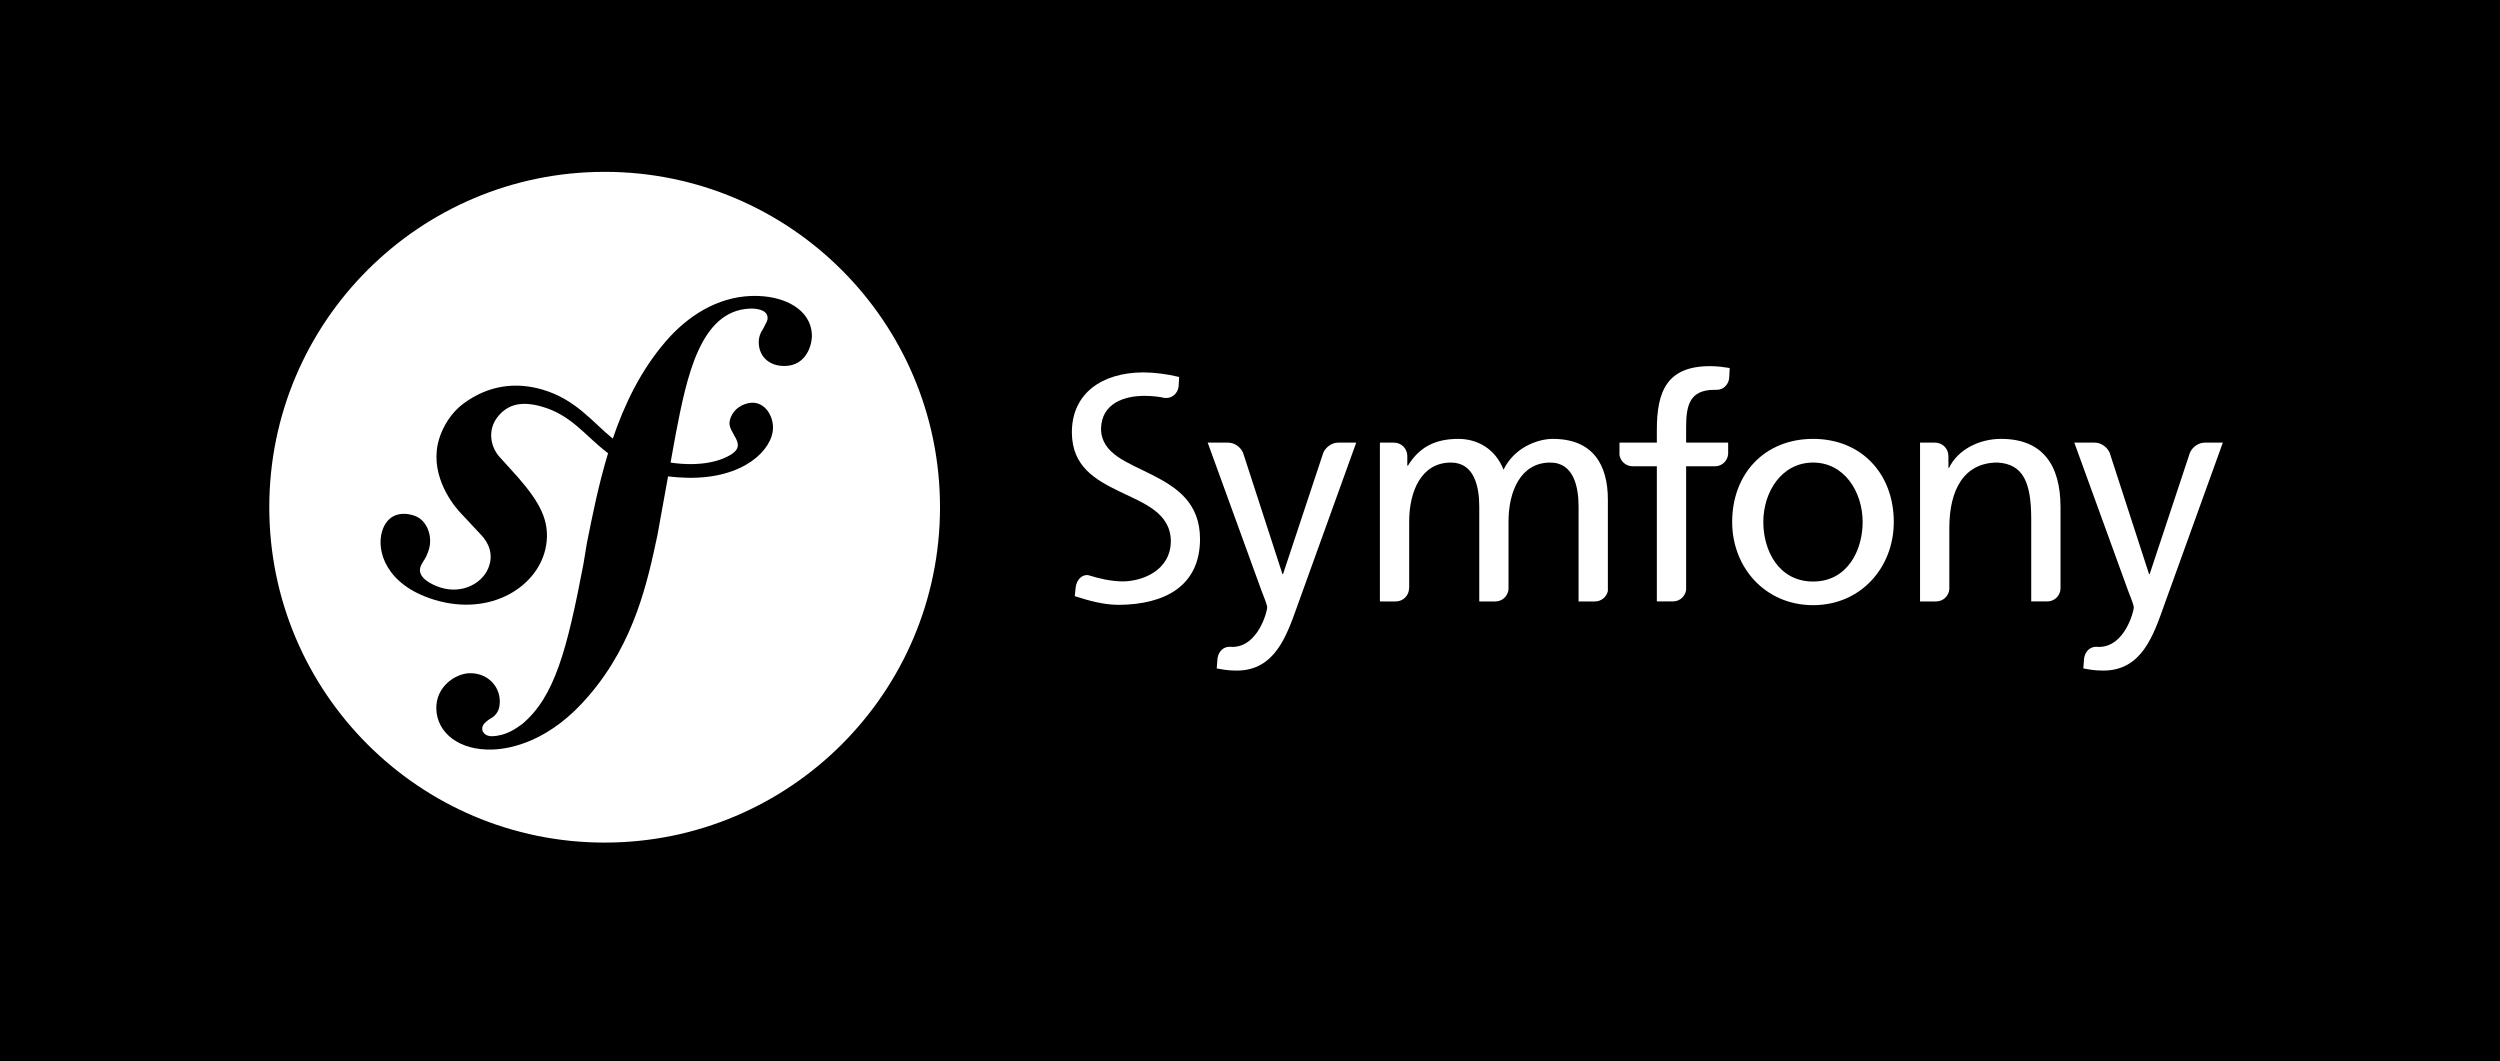
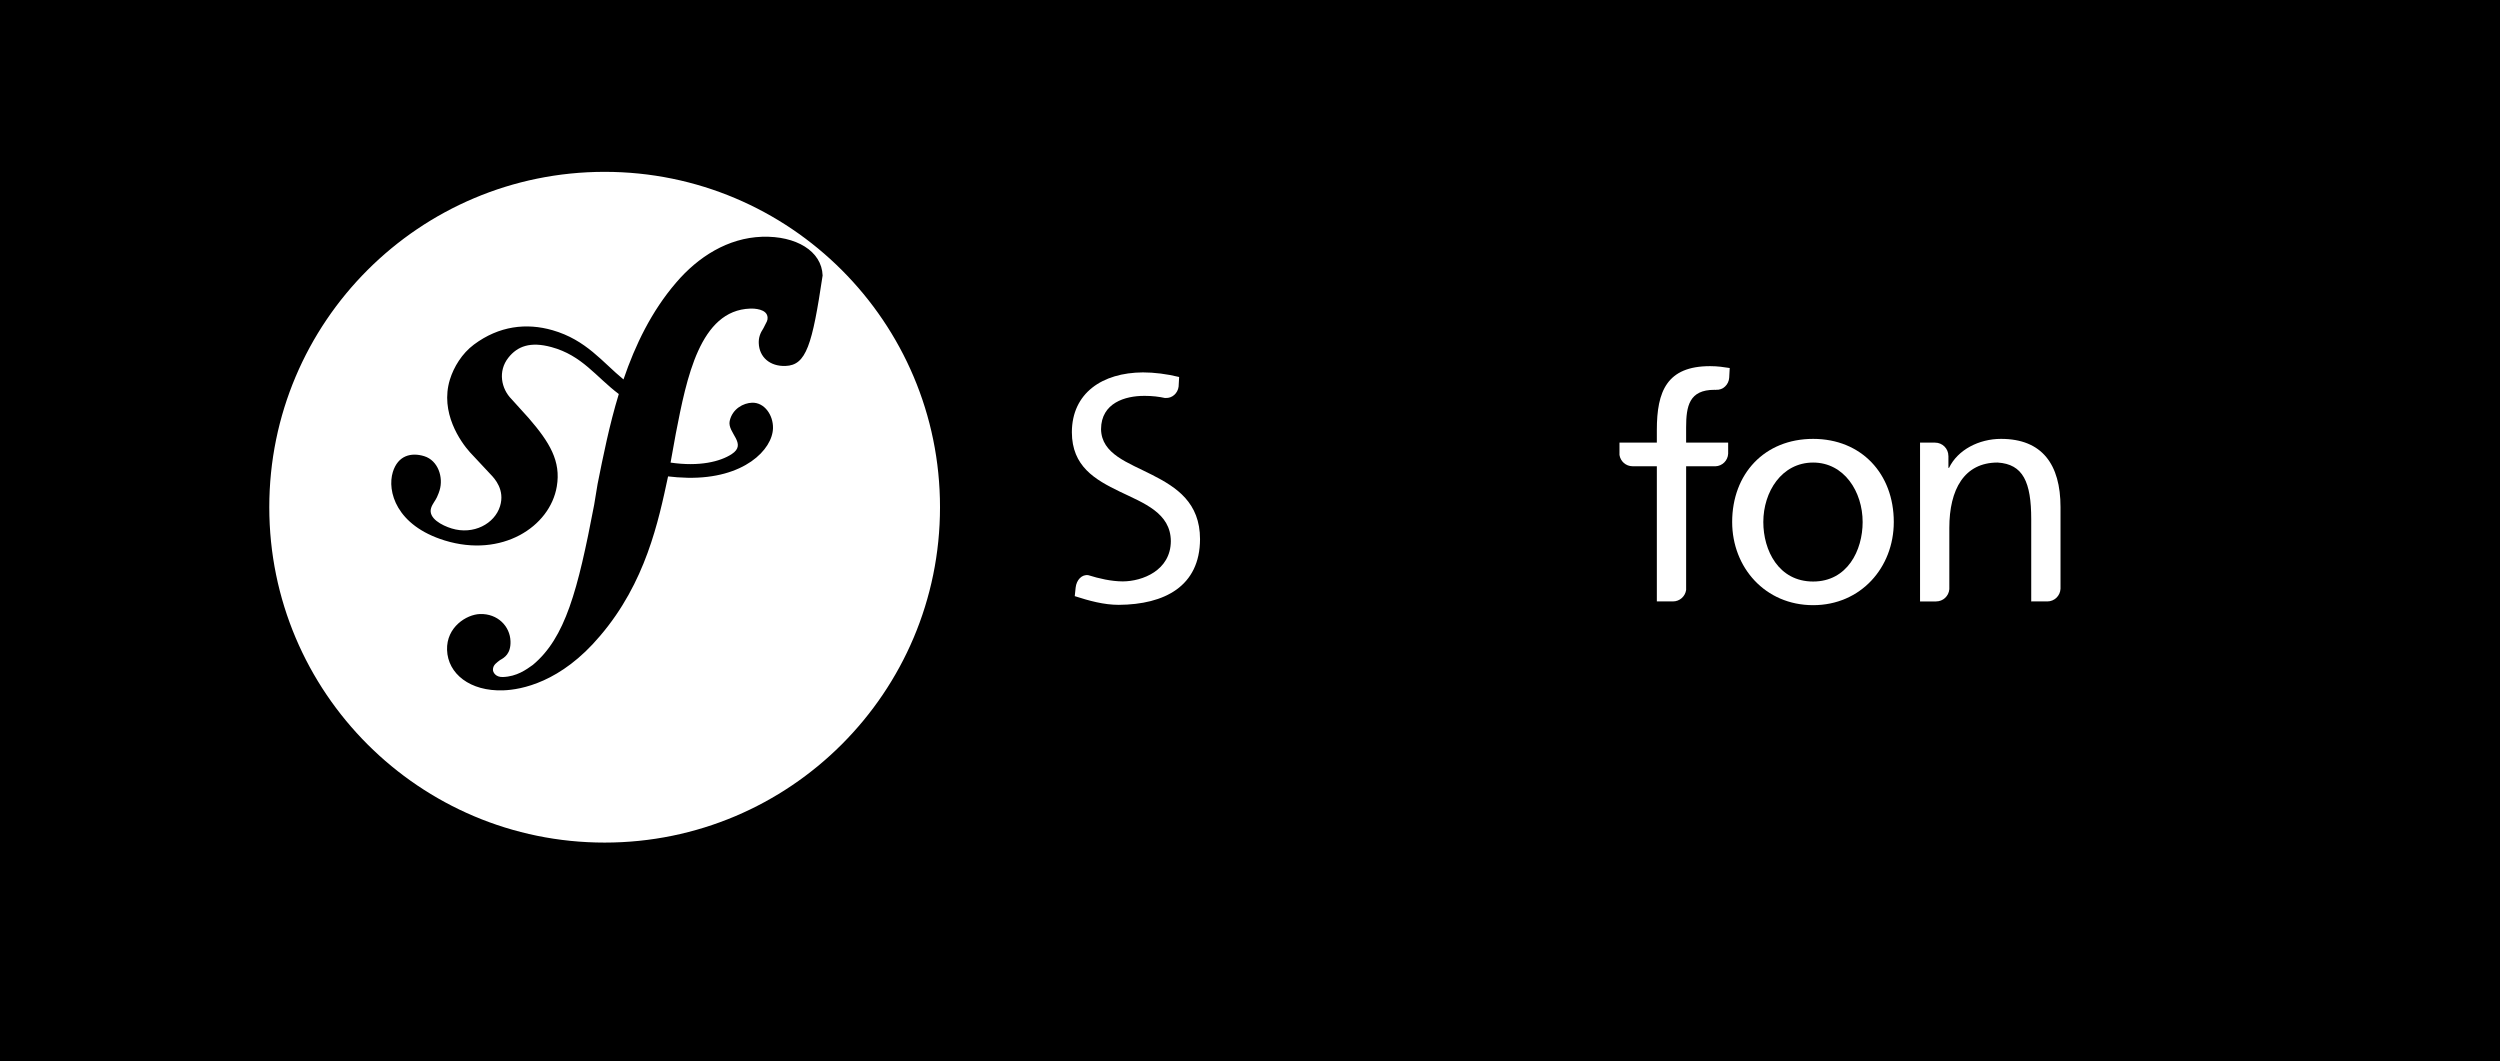
<svg xmlns="http://www.w3.org/2000/svg" version="1.1" x="0px" y="0px" width="289.333px" height="122.833px" viewBox="0 0 289.333 122.833" enable-background="new 0 0 289.333 122.833" xml:space="preserve">
  <g id="fond">
    <rect y="0" width="289.333" height="122.833" />
  </g>
  <g id="compacte">
</g>
  <g id="rectangle">
    <g>
-       <path fill="#FFFFFF" d="M69.977,19.888c-21.435,0-38.812,17.376-38.812,38.812c0,21.438,17.377,38.815,38.812,38.815    c21.437,0,38.813-17.378,38.813-38.815C108.791,37.264,91.414,19.888,69.977,19.888z M90.909,42.353    c-1.797,0.062-3.038-1.012-3.095-2.643c-0.019-0.599,0.135-1.12,0.545-1.732c0.401-0.785,0.486-0.875,0.476-1.217    c-0.036-1.026-1.587-1.065-2.013-1.046c-5.826,0.193-7.361,8.056-8.606,14.451l-0.61,3.371c3.355,0.491,5.737-0.115,7.066-0.974    c1.87-1.213-0.523-2.461-0.223-3.842c0.307-1.408,1.586-2.087,2.604-2.115c1.423-0.036,2.44,1.441,2.408,2.941    c-0.051,2.479-3.34,5.885-9.917,5.746c-0.802-0.019-1.539-0.074-2.227-0.158l-1.241,6.851c-1.111,5.187-2.587,12.275-7.869,18.458    c-4.537,5.394-9.141,6.232-11.203,6.302c-3.857,0.132-6.415-1.927-6.506-4.671c-0.089-2.658,2.261-4.108,3.804-4.161    c2.059-0.067,3.483,1.423,3.538,3.142c0.052,1.456-0.707,1.91-1.21,2.186c-0.334,0.271-0.841,0.544-0.821,1.145    c0.012,0.255,0.288,0.845,1.144,0.818c1.631-0.056,2.713-0.862,3.471-1.402c3.757-3.131,5.203-8.588,7.097-18.521l0.397-2.408    c0.647-3.231,1.363-6.832,2.456-10.421c-2.649-1.995-4.237-4.467-7.8-5.434c-2.441-0.664-3.931-0.101-4.978,1.224    c-1.24,1.567-0.828,3.607,0.37,4.805l1.979,2.188c2.426,2.803,3.752,4.985,3.253,7.917c-0.792,4.686-6.373,8.279-12.97,6.249    c-5.631-1.735-6.683-5.722-6.007-7.92c0.596-1.932,2.131-2.297,3.634-1.837c1.609,0.498,2.239,2.454,1.778,3.954    c-0.051,0.16-0.134,0.429-0.303,0.788c-0.186,0.414-0.532,0.777-0.681,1.261c-0.362,1.181,1.254,2.016,2.38,2.362    c2.52,0.775,4.977-0.542,5.601-2.581c0.579-1.874-0.605-3.181-1.097-3.682l-2.386-2.554c-1.092-1.217-3.492-4.604-2.322-8.411    c0.452-1.467,1.403-3.024,2.783-4.055c2.913-2.17,6.081-2.528,9.097-1.66c3.903,1.123,5.778,3.704,8.211,5.697    c1.36-3.991,3.247-7.899,6.084-11.197c2.562-3.004,6.003-5.18,9.946-5.315c3.94-0.129,6.918,1.656,7.016,4.482    C94.002,39.934,93.312,42.272,90.909,42.353z" />
+       <path fill="#FFFFFF" d="M69.977,19.888c-21.435,0-38.812,17.376-38.812,38.812c0,21.438,17.377,38.815,38.812,38.815    c21.437,0,38.813-17.378,38.813-38.815C108.791,37.264,91.414,19.888,69.977,19.888z M90.909,42.353    c-1.797,0.062-3.038-1.012-3.095-2.643c-0.019-0.599,0.135-1.12,0.545-1.732c0.401-0.785,0.486-0.875,0.476-1.217    c-0.036-1.026-1.587-1.065-2.013-1.046c-5.826,0.193-7.361,8.056-8.606,14.451l-0.61,3.371c3.355,0.491,5.737-0.115,7.066-0.974    c1.87-1.213-0.523-2.461-0.223-3.842c0.307-1.408,1.586-2.087,2.604-2.115c1.423-0.036,2.44,1.441,2.408,2.941    c-0.051,2.479-3.34,5.885-9.917,5.746c-0.802-0.019-1.539-0.074-2.227-0.158c-1.111,5.187-2.587,12.275-7.869,18.458    c-4.537,5.394-9.141,6.232-11.203,6.302c-3.857,0.132-6.415-1.927-6.506-4.671c-0.089-2.658,2.261-4.108,3.804-4.161    c2.059-0.067,3.483,1.423,3.538,3.142c0.052,1.456-0.707,1.91-1.21,2.186c-0.334,0.271-0.841,0.544-0.821,1.145    c0.012,0.255,0.288,0.845,1.144,0.818c1.631-0.056,2.713-0.862,3.471-1.402c3.757-3.131,5.203-8.588,7.097-18.521l0.397-2.408    c0.647-3.231,1.363-6.832,2.456-10.421c-2.649-1.995-4.237-4.467-7.8-5.434c-2.441-0.664-3.931-0.101-4.978,1.224    c-1.24,1.567-0.828,3.607,0.37,4.805l1.979,2.188c2.426,2.803,3.752,4.985,3.253,7.917c-0.792,4.686-6.373,8.279-12.97,6.249    c-5.631-1.735-6.683-5.722-6.007-7.92c0.596-1.932,2.131-2.297,3.634-1.837c1.609,0.498,2.239,2.454,1.778,3.954    c-0.051,0.16-0.134,0.429-0.303,0.788c-0.186,0.414-0.532,0.777-0.681,1.261c-0.362,1.181,1.254,2.016,2.38,2.362    c2.52,0.775,4.977-0.542,5.601-2.581c0.579-1.874-0.605-3.181-1.097-3.682l-2.386-2.554c-1.092-1.217-3.492-4.604-2.322-8.411    c0.452-1.467,1.403-3.024,2.783-4.055c2.913-2.17,6.081-2.528,9.097-1.66c3.903,1.123,5.778,3.704,8.211,5.697    c1.36-3.991,3.247-7.899,6.084-11.197c2.562-3.004,6.003-5.18,9.946-5.315c3.94-0.129,6.918,1.656,7.016,4.482    C94.002,39.934,93.312,42.272,90.909,42.353z" />
      <g>
        <g>
          <path fill="#FFFFFF" d="M209.839,50.793c5.588,0,9.335,4.037,9.335,9.622c0,5.264-3.82,9.623-9.335,9.623      c-5.548,0-9.37-4.359-9.37-9.623C200.469,54.83,204.217,50.793,209.839,50.793z M209.839,67.302c3.964,0,5.73-3.604,5.73-6.887      c0-3.495-2.126-6.882-5.73-6.882c-3.638,0-5.765,3.387-5.765,6.882C204.074,63.697,205.838,67.302,209.839,67.302z" />
        </g>
        <path fill="#FFFFFF" d="M200.005,52.504v-1.279h-4.865v-1.748c0-2.486,0.359-4.362,3.278-4.362c0.055,0,0.111,0.004,0.166,0.006     c0.007,0,0.005-0.009,0.013-0.009c0.81,0.06,1.483-0.601,1.529-1.41l0.059-1.11c-0.685-0.108-1.406-0.216-2.269-0.216     c-5.011,0-6.165,2.919-6.165,7.389v1.459h-4.324v1.428c0.109,0.74,0.743,1.309,1.516,1.309c0.004,0,0.008,0.003,0.011,0.003     h2.798v15.642h1.866c0.006,0,0.004-0.002,0.008-0.002c0.774,0,1.41-0.581,1.515-1.328V53.965h3.388     C199.327,53.939,199.969,53.302,200.005,52.504z" />
-         <path fill="#FFFFFF" d="M154.879,51.225c-0.006,0-0.009,0.004-0.017,0.004c-0.715,0-1.406,0.491-1.708,1.154l-4.662,14.053     h-0.072l-4.559-14.045c-0.298-0.667-0.994-1.162-1.711-1.162c-0.007,0-0.01-0.004-0.018-0.004h-2.362l6.236,17.157     c0.217,0.613,0.649,1.55,0.649,1.946c0,0.359-1.011,4.541-4.038,4.541c-0.076,0-0.151-0.009-0.225-0.014     c-0.772-0.042-1.355,0.497-1.485,1.328l-0.092,1.173c0.612,0.107,1.227,0.252,2.308,0.252c4.469,0,5.801-4.074,7.065-7.604     l6.773-18.779H154.879z" />
        <path fill="#FFFFFF" d="M133.342,54.959c-2.798-1.431-5.859-2.403-5.914-5.283c0.009-3.06,2.82-3.863,4.986-3.86     c0.009-0.002,0.018-0.002,0.023-0.002c0.941,0,1.693,0.094,2.427,0.255c0.01,0,0.009-0.012,0.021-0.012     c0.776,0.056,1.427-0.55,1.52-1.315l0.062-1.111c-1.42-0.353-2.904-0.532-4.195-0.532c-4.711,0.029-8.208,2.399-8.22,6.921     c0.007,3.954,2.672,5.486,5.538,6.874c2.811,1.352,5.889,2.468,5.916,5.73c-0.017,3.403-3.302,4.66-5.565,4.664     c-1.324-0.004-2.763-0.334-3.973-0.717c-0.759-0.125-1.382,0.545-1.479,1.432l-0.103,0.991c1.666,0.538,3.372,1.007,5.087,1.007     c0,0,0.002,0,0.005,0c0.004,0,0.009,0,0.016,0c5.275-0.038,9.376-2.144,9.391-7.606C138.877,58.179,136.195,56.41,133.342,54.959     z" />
-         <path fill="#FFFFFF" d="M184.584,69.607c0.002,0,0.002-0.002,0.004-0.002c0.732,0,1.341-0.512,1.496-1.198V57.822     c0-4.001-1.692-7.029-6.381-7.029c-1.657,0-4.432,0.939-5.693,3.569c-0.974-2.488-3.101-3.569-5.226-3.569     c-2.703,0-4.542,0.973-5.838,3.1h-0.073V52.75c-0.012-0.841-0.691-1.521-1.534-1.521c-0.007,0-0.011-0.004-0.017-0.004h-1.621     v18.382h1.836c0.002,0,0.002-0.002,0.004-0.002c0.849,0,1.536-0.689,1.536-1.536c0-0.022,0.007-0.032,0.013-0.047v-7.677     c0-3.425,1.369-6.812,4.829-6.812c2.737,0,3.281,2.846,3.281,5.117v10.957h1.859c0.002,0,0.002-0.002,0.006-0.002     c0.802,0,1.448-0.616,1.521-1.397v-7.862c0-3.425,1.37-6.812,4.829-6.812c2.739,0,3.279,2.846,3.279,5.117v10.957H184.584z" />
        <path fill="#FFFFFF" d="M236.936,69.607c0.003,0,0.003-0.002,0.007-0.002c0.825,0,1.49-0.651,1.527-1.467v-9.451     c0-4.938-2.128-7.895-6.886-7.895c-2.556,0-5.007,1.263-6.016,3.354h-0.071v-1.375c0-0.001-0.004-0.001-0.004-0.005     c0-0.85-0.688-1.539-1.536-1.539c-0.008,0-0.012-0.004-0.017-0.004h-1.727v18.382h1.862c0,0,0-0.002,0.006-0.002     c0.804,0,1.457-0.624,1.521-1.414v-7.091c0-4.467,1.732-7.567,5.586-7.567c2.957,0.18,3.893,2.27,3.893,6.558v9.516H236.936z" />
-         <path fill="#FFFFFF" d="M255.174,51.225c-0.006,0-0.01,0.004-0.017,0.004c-0.715,0-1.407,0.491-1.707,1.154l-4.66,14.053h-0.076     l-4.558-14.045c-0.299-0.667-0.994-1.162-1.712-1.162c-0.008,0-0.011-0.004-0.017-0.004h-2.361l6.233,17.157     c0.217,0.613,0.65,1.55,0.65,1.946c0,0.359-1.011,4.541-4.037,4.541c-0.076,0-0.15-0.009-0.226-0.014     c-0.771-0.042-1.355,0.497-1.485,1.328l-0.092,1.173c0.614,0.107,1.227,0.252,2.308,0.252c4.471,0,5.803-4.074,7.064-7.604     l6.776-18.779H255.174z" />
      </g>
    </g>
  </g>
  <g id="carré">
</g>
</svg>